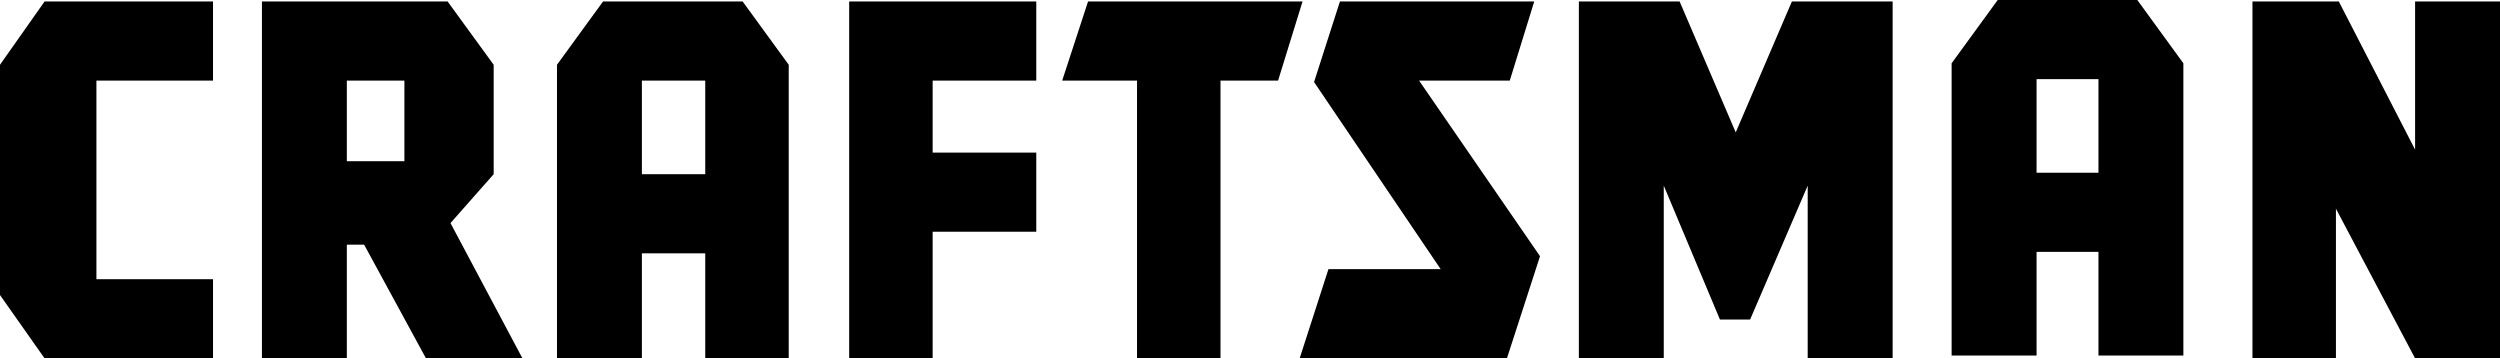
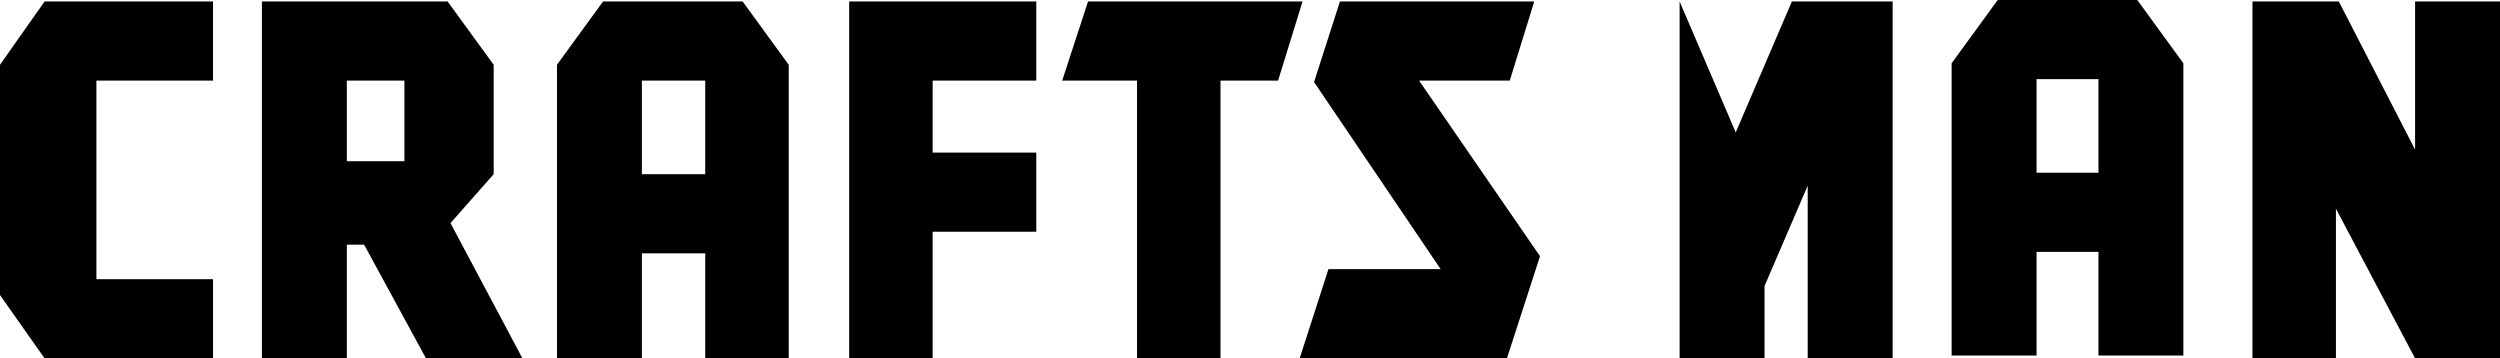
<svg xmlns="http://www.w3.org/2000/svg" width="173.699" height="24.898">
-   <path d="M156.5 24.898V.102h6l5.3 10.296V.102h5.9v24.796h-5.9L162.3 14.5v10.398h-5.8M75.598.102H90.5l-1.7 5.5h-4v19.296H79V5.602h-5.2l1.798-5.5m-10.798 16H72v-5.5h-7.2v-5H72v-5.5H59v24.796h5.8v-8.796M0 4.5 3.098.102H14.8v5.5H6.699v13.796h8.102v5.5H3.098L0 20.5v-16M41.898.102h9.7L54.8 4.5v20.398H49V5.602h-4.402v6.5H49v5.5h-4.402v7.296h-5.899V4.5L41.9.102M138.8 0h9.7l3.2 4.398V24.7h-5.9V5.5h-4.3V12h4.3v5.5h-4.3v7.2h-5.902V4.397L138.8 0m-17.202 22.2 4-9.302v12h5.902V.102h-7l-3.902 9.097-3.899-9.097h-7v24.796h5.899v-12L119.5 22.2h2.098M31.3 15.5l3-3.398V4.5L31.099.102h-12.9v24.796h5.899V5.602h4v5.597h-4V17H25.3l4.297 7.898H36.3l-5-9.398m61 3.2-2 6.198h14.4l2.3-7.097-8.402-12.2h6.3l1.7-5.5h-13.5L91.3 5.7l8.797 13H92.3" />
+   <path d="M156.5 24.898V.102h6l5.3 10.296V.102h5.9v24.796h-5.9L162.3 14.5v10.398h-5.8M75.598.102H90.5l-1.7 5.5h-4v19.296H79V5.602h-5.2l1.798-5.5m-10.798 16H72v-5.5h-7.2v-5H72v-5.5H59v24.796h5.8v-8.796M0 4.5 3.098.102H14.8v5.5H6.699v13.796h8.102v5.5H3.098L0 20.5v-16M41.898.102h9.7L54.8 4.5v20.398H49V5.602h-4.402v6.5H49v5.5h-4.402v7.296h-5.899V4.5L41.9.102M138.8 0h9.7l3.2 4.398V24.7h-5.9V5.5h-4.3V12h4.3v5.5h-4.3v7.2h-5.902V4.397L138.8 0m-17.202 22.2 4-9.302v12h5.902V.102h-7l-3.902 9.097-3.899-9.097v24.796h5.899v-12L119.5 22.2h2.098M31.3 15.5l3-3.398V4.5L31.099.102h-12.9v24.796h5.899V5.602h4v5.597h-4V17H25.3l4.297 7.898H36.3l-5-9.398m61 3.2-2 6.198h14.4l2.3-7.097-8.402-12.2h6.3l1.7-5.5h-13.5L91.3 5.7l8.797 13H92.3" />
</svg>